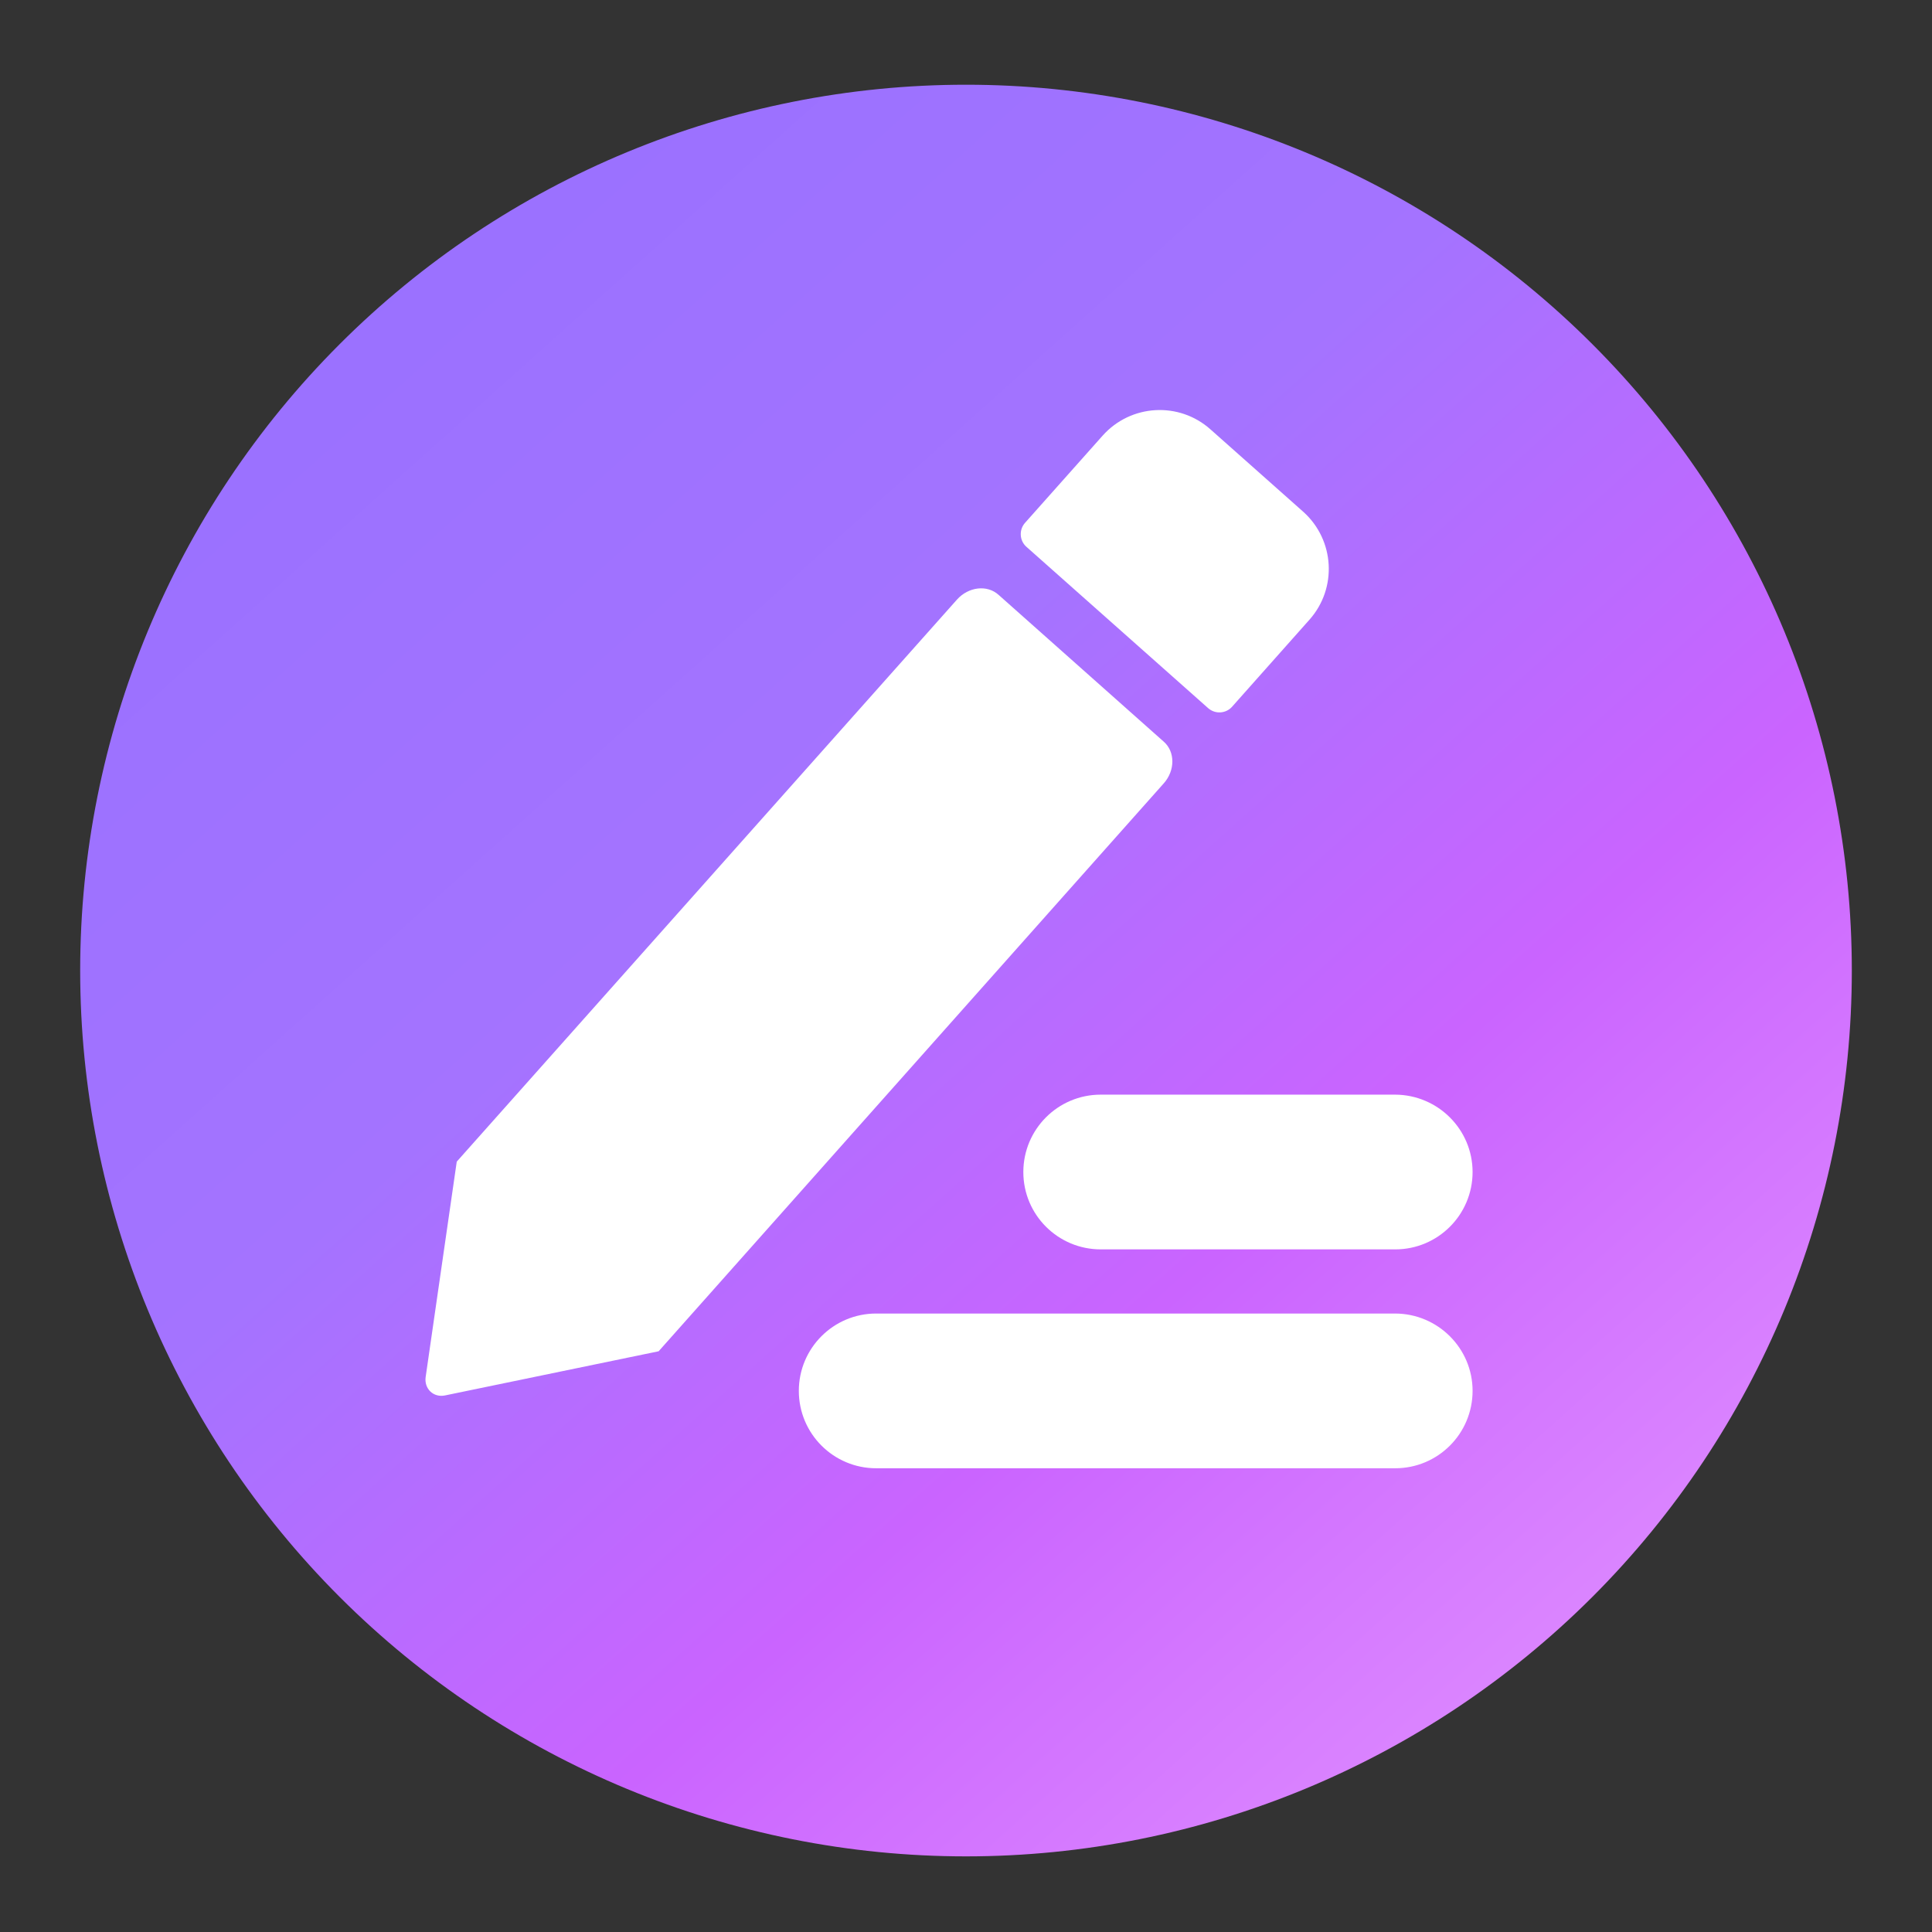
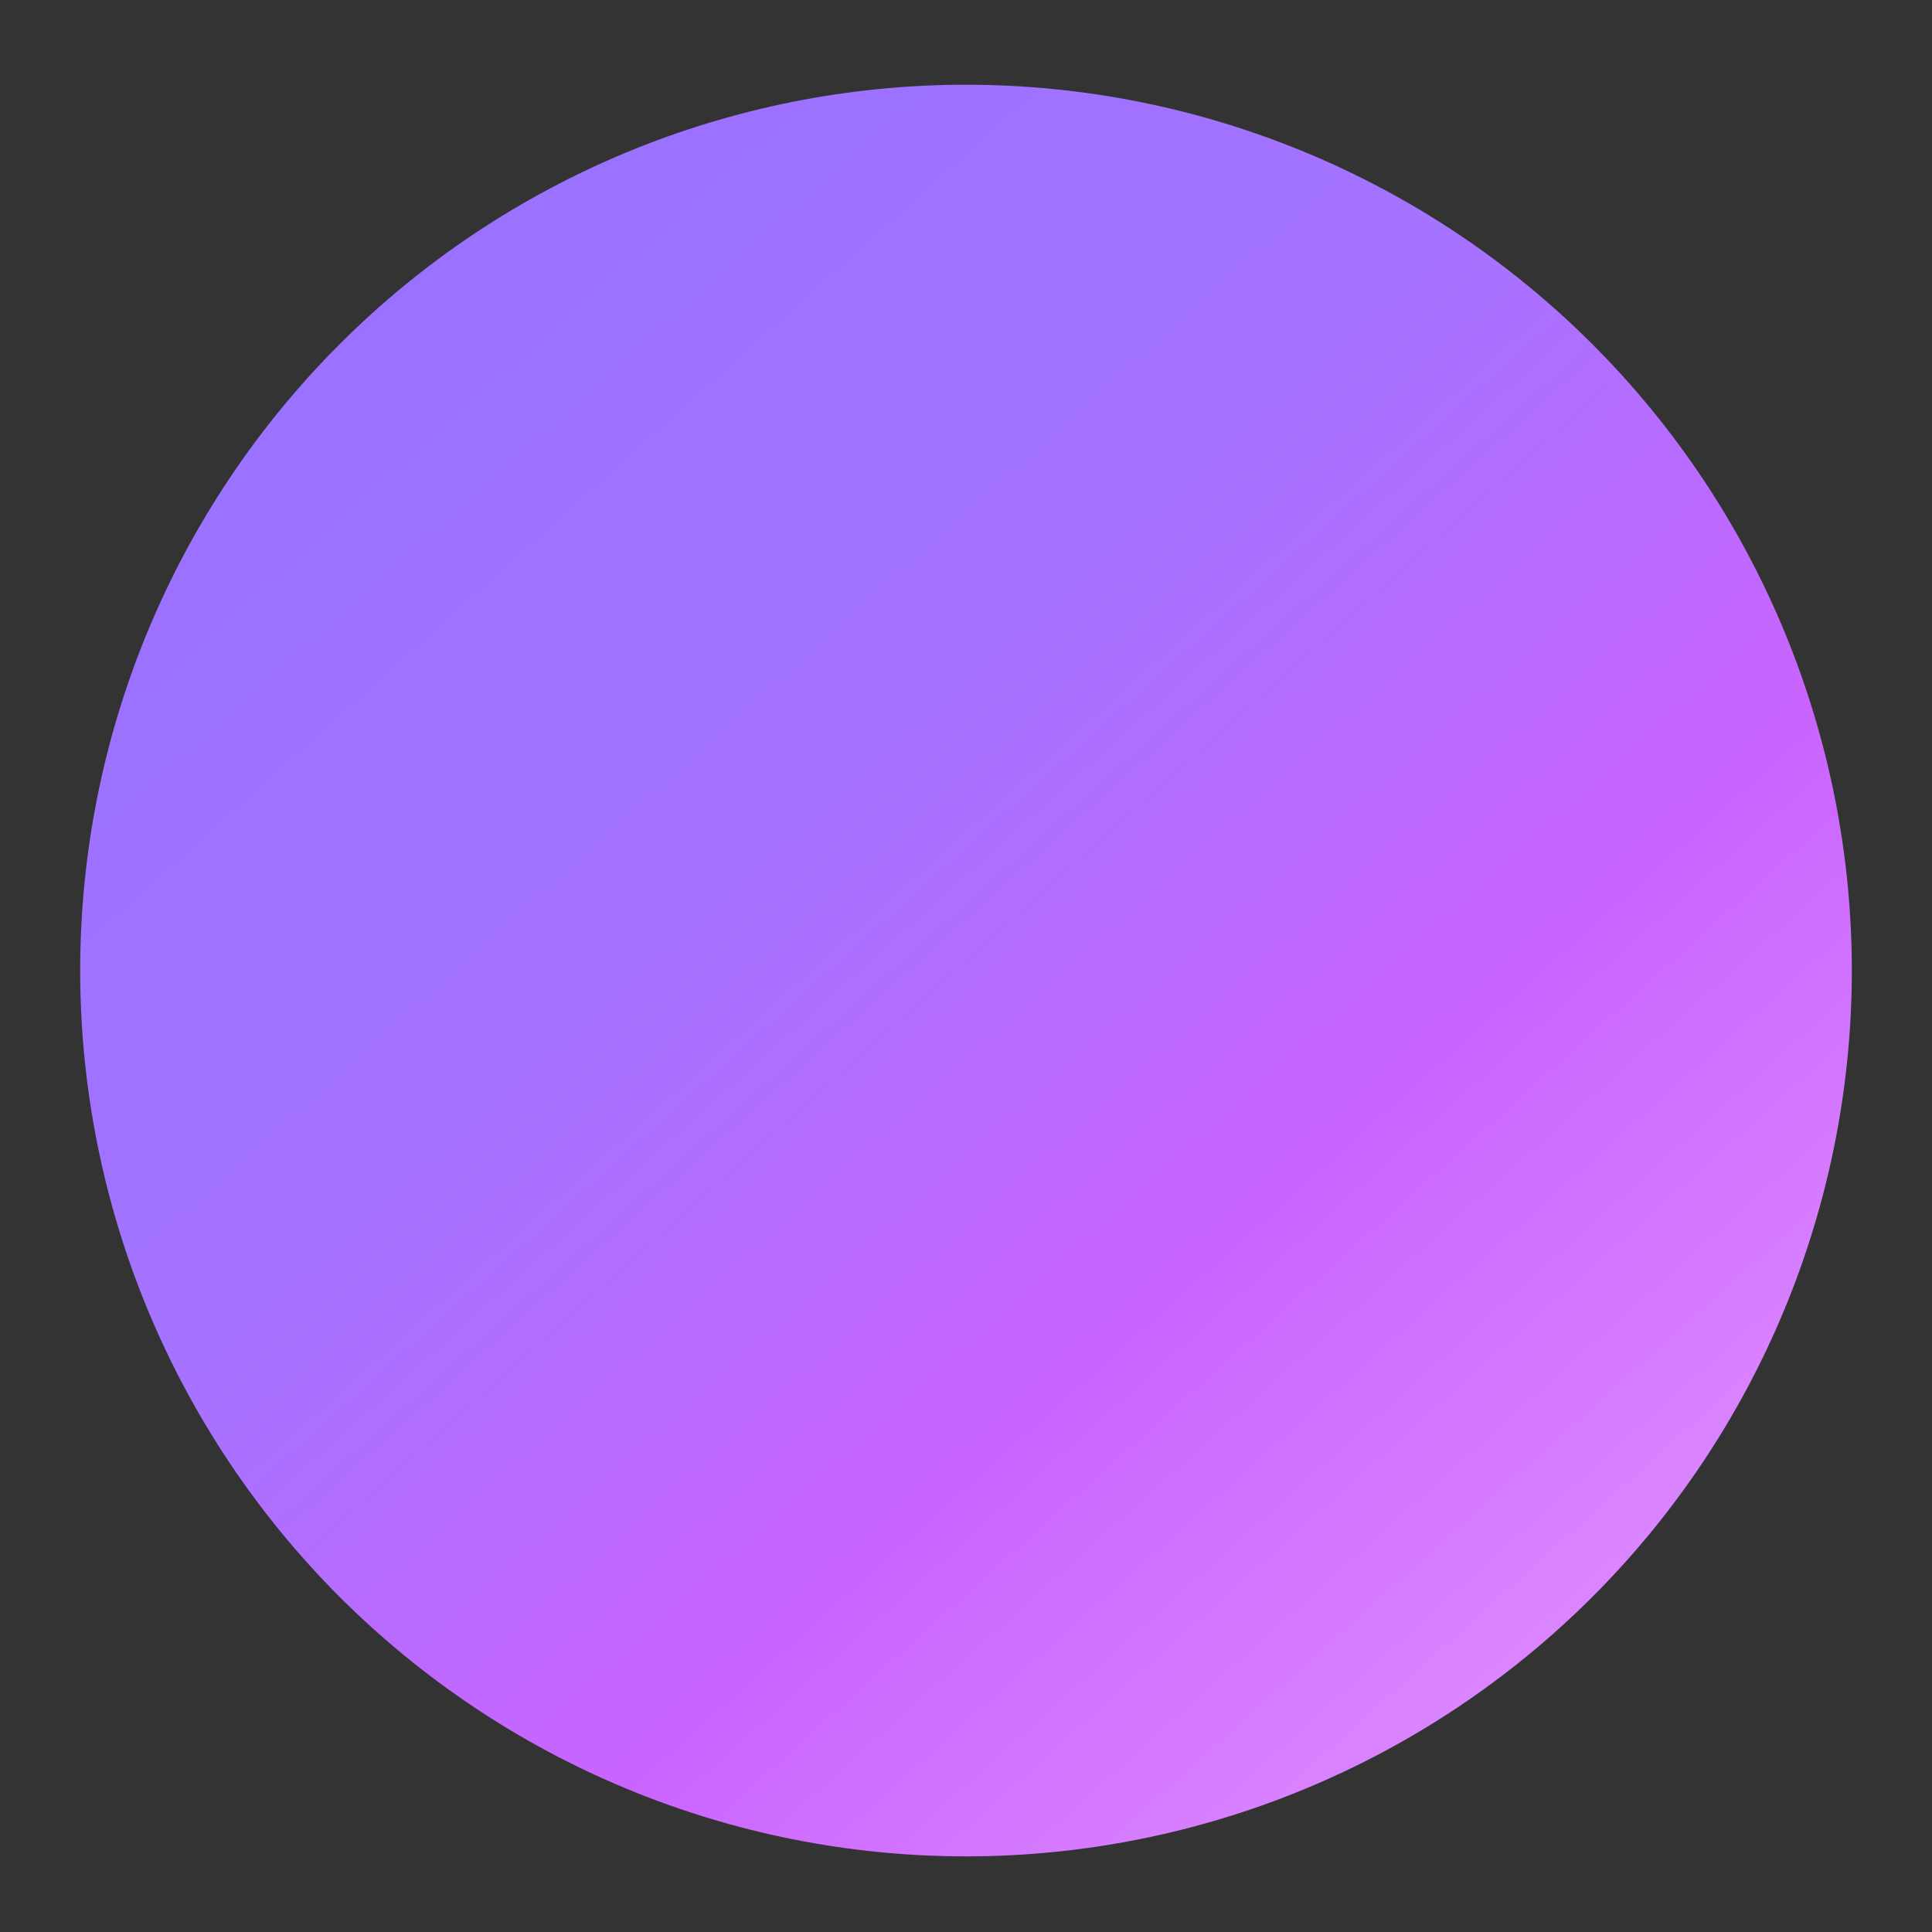
<svg xmlns="http://www.w3.org/2000/svg" width="34" height="34" viewBox="0 0 34 34" fill="none">
  <rect x="0" y="0" width="34" height="34" fill="#333333" stroke="none" />
  <path d="M1.411 17.08C1.411 21.214 3.054 25.179 5.977 28.103C8.9 31.026 12.866 32.669 17 32.669C21.134 32.669 25.099 31.026 28.023 28.103C30.947 25.179 32.589 21.214 32.589 17.08C32.589 12.945 30.947 8.98 28.023 6.057C25.099 3.133 21.134 1.491 17 1.491C12.866 1.491 8.9 3.133 5.977 6.057C3.054 8.98 1.411 12.945 1.411 17.08Z" fill="url(#paint0_linear_3812_1206)" />
-   <path d="M25.915 24.477C25.915 25.228 25.307 25.839 24.554 25.839H15.419C14.669 25.839 14.058 25.231 14.058 24.477C14.058 23.727 14.666 23.116 15.419 23.116H24.554C25.304 23.119 25.915 23.727 25.915 24.477ZM25.915 20.626C25.915 21.376 25.307 21.987 24.554 21.987H19.371C18.62 21.987 18.009 21.38 18.009 20.626C18.009 19.875 18.617 19.264 19.371 19.264H24.554C25.304 19.268 25.915 19.875 25.915 20.626ZM20.48 13.786L11.591 23.78L7.833 24.557C7.63 24.6 7.461 24.441 7.491 24.232L8.038 20.443L16.841 10.552C17.043 10.326 17.372 10.286 17.574 10.469L20.48 13.052C20.682 13.228 20.682 13.56 20.48 13.786ZM23.043 10.907L21.682 12.438C21.572 12.561 21.383 12.571 21.26 12.461L18.062 9.622C17.94 9.513 17.93 9.323 18.039 9.201L19.404 7.667C19.899 7.112 20.749 7.062 21.303 7.557L22.937 9.008C23.488 9.503 23.538 10.353 23.043 10.907Z" fill="white" />
  <defs>
    <linearGradient id="paint0_linear_3812_1206" x1="5.937" y1="5.388" x2="29.356" y2="31.51" gradientUnits="userSpaceOnUse">
      <stop stop-color="#9A71FF" />
      <stop offset="0.339" stop-color="#A473FF" />
      <stop offset="0.649" stop-color="#CA64FF" />
      <stop offset="1" stop-color="#E191FF" />
    </linearGradient>
  </defs>
</svg>